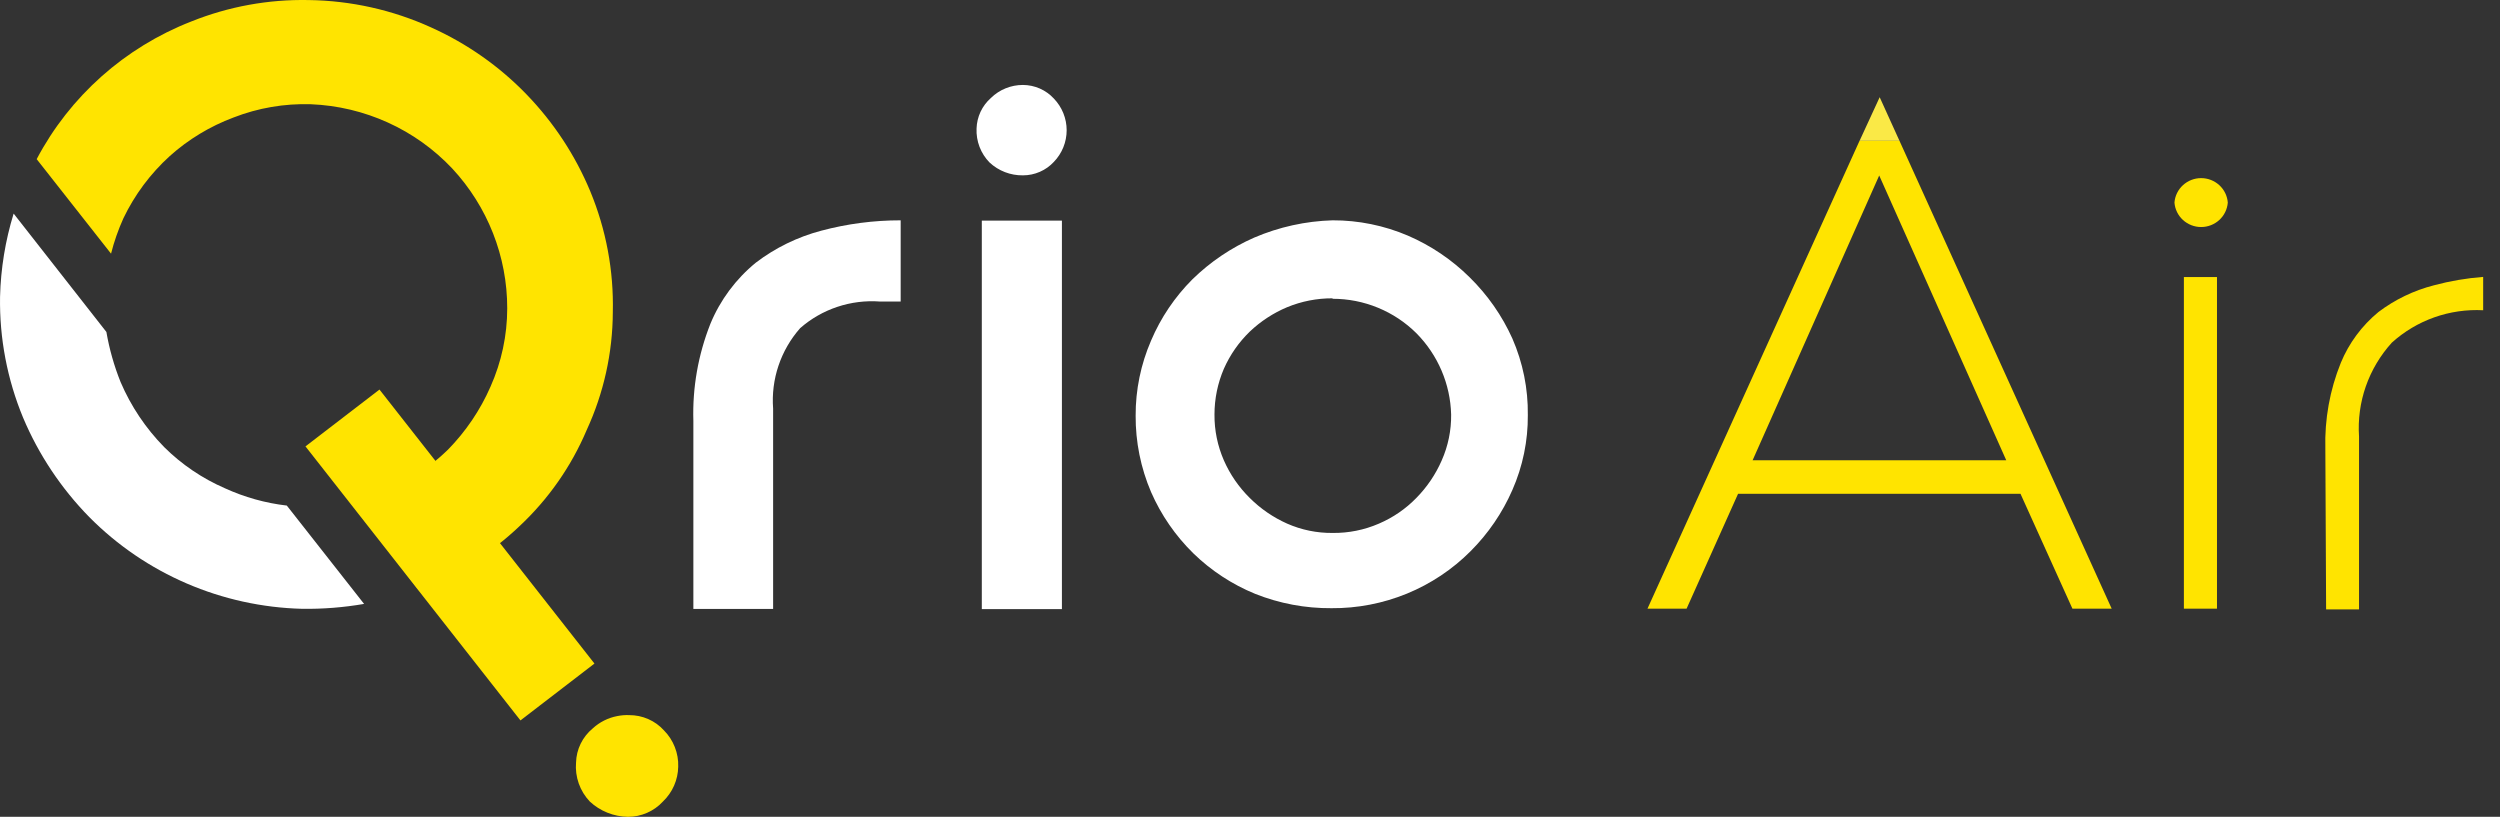
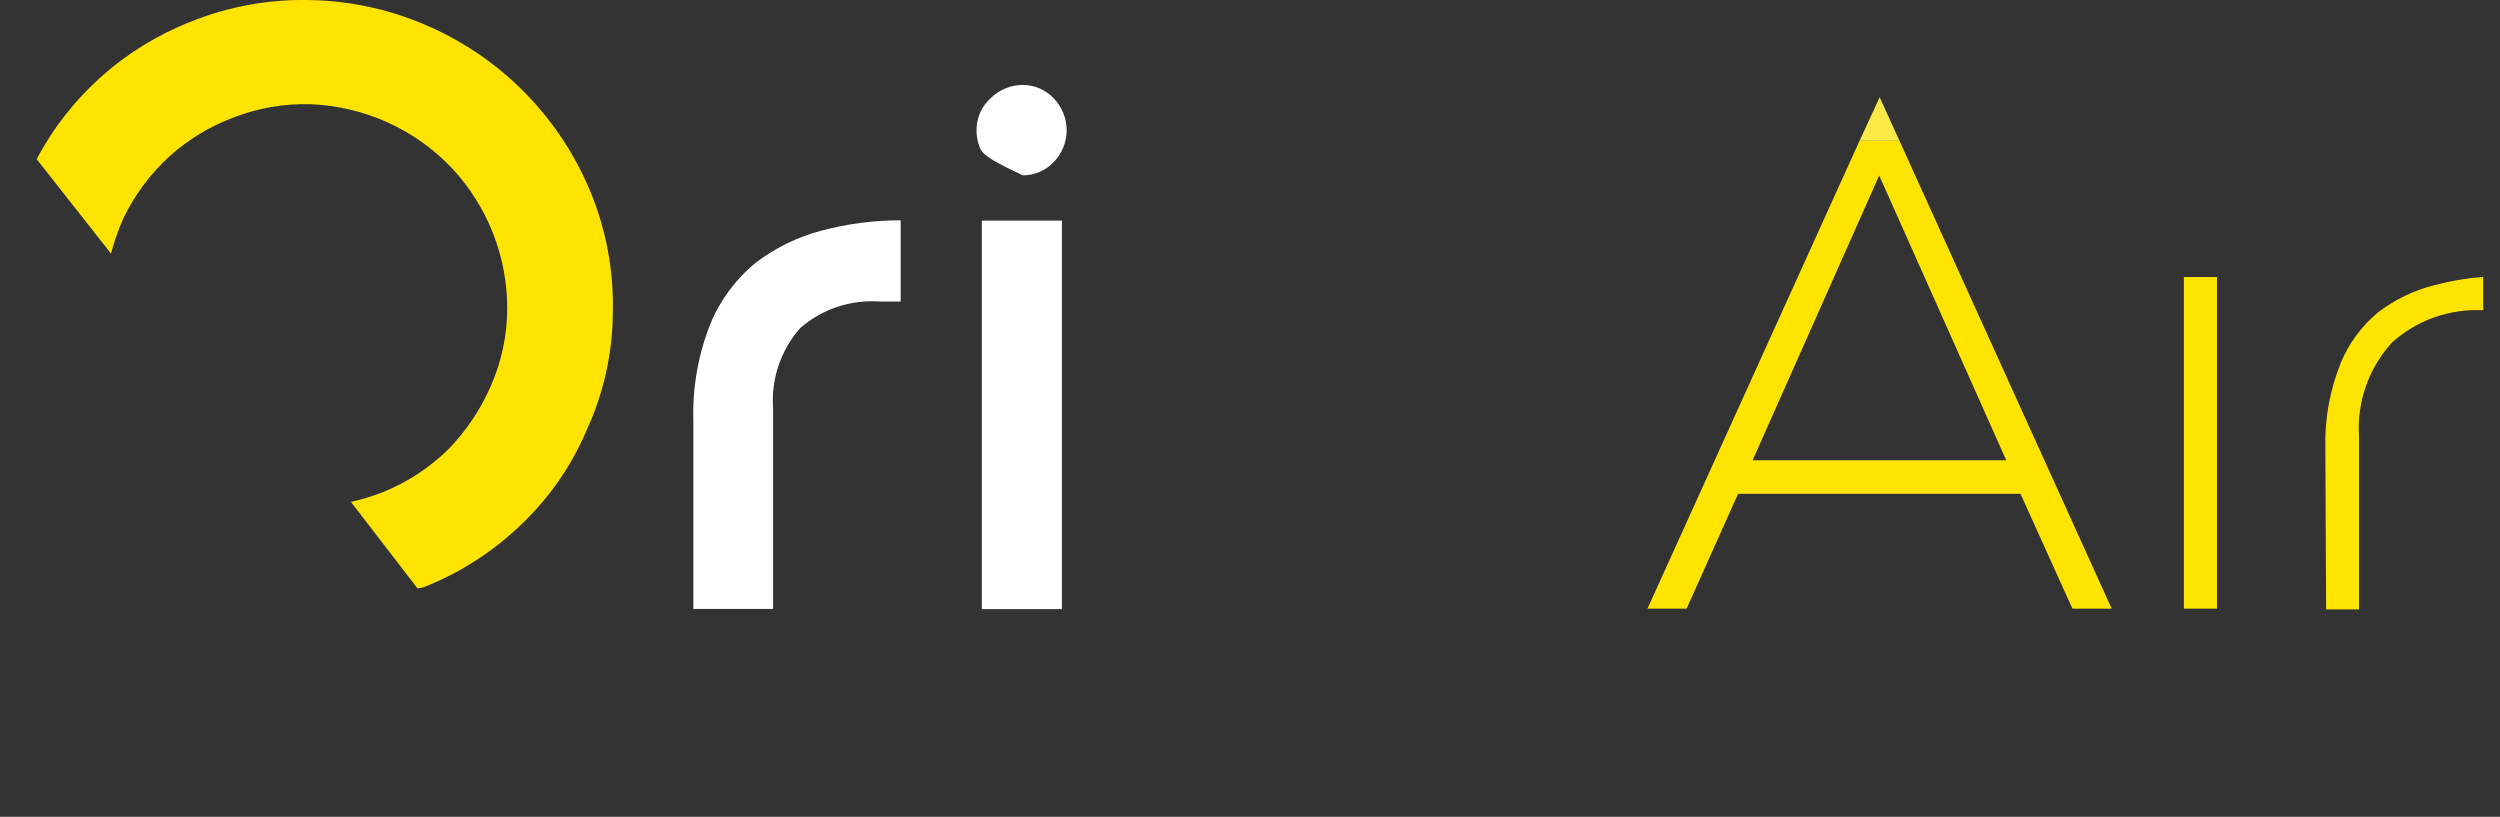
<svg xmlns="http://www.w3.org/2000/svg" width="101" height="33" viewBox="0 0 101 33" fill="none">
  <rect x="0" y="0" width="101" height="33" fill="#333333" stroke="none" />
-   <path d="M41.327 3.432C41.562 3.433 41.795 3.483 42.01 3.577C42.225 3.672 42.418 3.81 42.576 3.982C42.908 4.327 43.093 4.785 43.093 5.261C43.093 5.738 42.908 6.196 42.576 6.54C42.417 6.712 42.224 6.849 42.009 6.942C41.794 7.036 41.562 7.084 41.327 7.084C40.826 7.091 40.343 6.905 39.978 6.565C39.801 6.384 39.663 6.169 39.573 5.933C39.483 5.697 39.442 5.445 39.453 5.193C39.46 4.959 39.515 4.728 39.614 4.516C39.714 4.303 39.857 4.113 40.034 3.957C40.378 3.62 40.843 3.431 41.327 3.432Z" fill="white" />
-   <path d="M53.836 8.901C54.882 8.898 55.917 9.109 56.878 9.519C57.81 9.921 58.657 10.493 59.376 11.206C60.1 11.917 60.685 12.755 61.1 13.677C61.525 14.652 61.738 15.705 61.724 16.767C61.733 17.808 61.52 18.84 61.1 19.795C60.698 20.716 60.126 21.554 59.413 22.267C58.68 23.003 57.804 23.587 56.839 23.983C55.874 24.378 54.838 24.579 53.793 24.571C52.736 24.579 51.688 24.382 50.707 23.991C49.776 23.609 48.928 23.053 48.209 22.353C47.487 21.644 46.908 20.805 46.504 19.881C46.086 18.904 45.874 17.853 45.88 16.792C45.876 15.749 46.089 14.716 46.504 13.758C46.896 12.836 47.462 11.997 48.172 11.286C48.895 10.579 49.741 10.007 50.67 9.599C51.671 9.17 52.746 8.933 53.836 8.901ZM53.836 12.052C53.206 12.049 52.582 12.171 52 12.411C51.44 12.646 50.928 12.981 50.489 13.399C50.048 13.827 49.694 14.335 49.446 14.895C49.194 15.481 49.065 16.111 49.065 16.748C49.06 17.386 49.19 18.017 49.446 18.602C49.694 19.168 50.048 19.681 50.489 20.116C50.924 20.551 51.436 20.903 52 21.154C52.578 21.409 53.204 21.537 53.836 21.531C54.481 21.539 55.12 21.41 55.71 21.154C56.278 20.91 56.792 20.558 57.221 20.116C57.653 19.677 58 19.164 58.245 18.602C58.504 18.018 58.634 17.386 58.626 16.748C58.595 15.516 58.093 14.342 57.221 13.461C56.777 13.02 56.25 12.671 55.669 12.432C55.088 12.193 54.465 12.07 53.836 12.071V12.052Z" fill="white" />
+   <path d="M41.327 3.432C41.562 3.433 41.795 3.483 42.01 3.577C42.225 3.672 42.418 3.81 42.576 3.982C42.908 4.327 43.093 4.785 43.093 5.261C43.093 5.738 42.908 6.196 42.576 6.54C42.417 6.712 42.224 6.849 42.009 6.942C41.794 7.036 41.562 7.084 41.327 7.084C39.801 6.384 39.663 6.169 39.573 5.933C39.483 5.697 39.442 5.445 39.453 5.193C39.46 4.959 39.515 4.728 39.614 4.516C39.714 4.303 39.857 4.113 40.034 3.957C40.378 3.62 40.843 3.431 41.327 3.432Z" fill="white" />
  <path d="M35.55 12.182H36.387V8.901C35.303 8.9 34.223 9.041 33.176 9.321C32.218 9.574 31.32 10.013 30.535 10.612C29.726 11.273 29.095 12.123 28.699 13.084C28.205 14.333 27.971 15.668 28.012 17.008V24.602H31.234V16.507C31.19 15.921 31.263 15.332 31.451 14.774C31.638 14.216 31.936 13.7 32.327 13.257C32.764 12.874 33.275 12.581 33.828 12.397C34.382 12.212 34.967 12.139 35.55 12.182Z" fill="white" />
  <path d="M42.901 8.913H39.665V24.608H42.901V8.913Z" fill="white" />
-   <path d="M27.4 30.973C27.409 30.703 27.362 30.435 27.263 30.183C27.165 29.931 27.016 29.702 26.825 29.509C26.649 29.313 26.432 29.157 26.19 29.051C25.948 28.944 25.685 28.89 25.42 28.891C25.261 28.884 25.102 28.897 24.945 28.928C24.571 28.998 24.225 29.171 23.946 29.428C23.741 29.597 23.575 29.808 23.459 30.045C23.342 30.283 23.279 30.543 23.272 30.806C23.248 31.093 23.286 31.381 23.381 31.652C23.477 31.924 23.629 32.172 23.828 32.382C24.246 32.771 24.796 32.991 25.37 33C25.636 33 25.899 32.945 26.142 32.838C26.385 32.732 26.603 32.577 26.782 32.382C26.974 32.199 27.127 31.981 27.233 31.739C27.339 31.497 27.396 31.237 27.4 30.973Z" fill="#FFE400" />
  <path d="M17.095 23.731C18.542 23.165 19.864 22.326 20.986 21.259C22.156 20.165 23.081 18.841 23.703 17.372C24.392 15.877 24.752 14.252 24.758 12.608C24.797 10.936 24.487 9.274 23.846 7.727C23.243 6.278 22.373 4.954 21.279 3.821C20.18 2.682 18.869 1.761 17.42 1.109C15.865 0.402 14.178 0.025 12.467 0.002C10.844 -0.03 9.232 0.264 7.727 0.868C5.037 1.918 2.82 3.893 1.482 6.429L4.486 10.248C4.61 9.758 4.777 9.281 4.985 8.82C5.44 7.87 6.076 7.016 6.859 6.305C7.61 5.631 8.483 5.103 9.432 4.748C10.425 4.361 11.488 4.178 12.555 4.211C14.73 4.298 16.784 5.231 18.269 6.806C19.702 8.347 20.495 10.366 20.492 12.46C20.491 13.547 20.261 14.623 19.818 15.618C19.405 16.565 18.82 17.429 18.094 18.17C17.346 18.899 16.462 19.479 15.49 19.875C15.064 20.042 14.626 20.177 14.178 20.277L16.87 23.774L17.095 23.731Z" fill="#FFE400" />
-   <path d="M0.002 11.99C-0.025 13.663 0.291 15.324 0.932 16.872C1.561 18.365 2.468 19.727 3.605 20.888C5.878 23.184 8.964 24.514 12.211 24.596C13.048 24.607 13.885 24.541 14.709 24.398L11.587 20.425C10.722 20.324 9.879 20.088 9.089 19.727C8.173 19.329 7.34 18.765 6.634 18.064C5.888 17.304 5.291 16.414 4.873 15.438C4.61 14.784 4.418 14.105 4.298 13.411L0.551 8.629C0.215 9.719 0.031 10.85 0.002 11.99Z" fill="white" />
-   <path d="M15.331 15.738L12.341 18.034L21.026 29.105L24.016 26.808L15.331 15.738Z" fill="#FFE400" />
  <path d="M93.975 24.621H95.305V17.638C95.259 16.95 95.352 16.26 95.579 15.609C95.807 14.957 96.164 14.357 96.629 13.844C97.126 13.395 97.708 13.047 98.341 12.822C98.975 12.597 99.648 12.499 100.32 12.534V11.187C99.647 11.238 98.98 11.352 98.328 11.527C97.515 11.736 96.752 12.103 96.086 12.608C95.418 13.159 94.896 13.863 94.568 14.66C94.124 15.759 93.912 16.937 93.944 18.12L93.975 24.621Z" fill="#FFE400" />
  <path d="M83.726 24.59L81.628 19.949H70.218L68.138 24.59H66.558L75.126 5.687H76.738L85.312 24.59H83.726ZM81.053 18.596L75.92 7.09L70.805 18.596H81.053Z" fill="#FFE400" />
-   <path d="M90.003 8.184C89.982 8.453 89.86 8.704 89.66 8.887C89.46 9.07 89.198 9.172 88.926 9.172C88.653 9.172 88.391 9.07 88.191 8.887C87.991 8.704 87.869 8.453 87.848 8.184C87.869 7.915 87.991 7.664 88.191 7.481C88.391 7.298 88.653 7.196 88.926 7.196C89.198 7.196 89.46 7.298 89.66 7.481C89.86 7.664 89.982 7.915 90.003 8.184Z" fill="#FFE400" />
  <path d="M89.566 11.193H88.229V24.59H89.566V11.193Z" fill="#FFE400" />
  <path d="M75.127 5.688H76.738L75.939 3.927L75.127 5.688Z" fill="#FAE946" />
</svg>